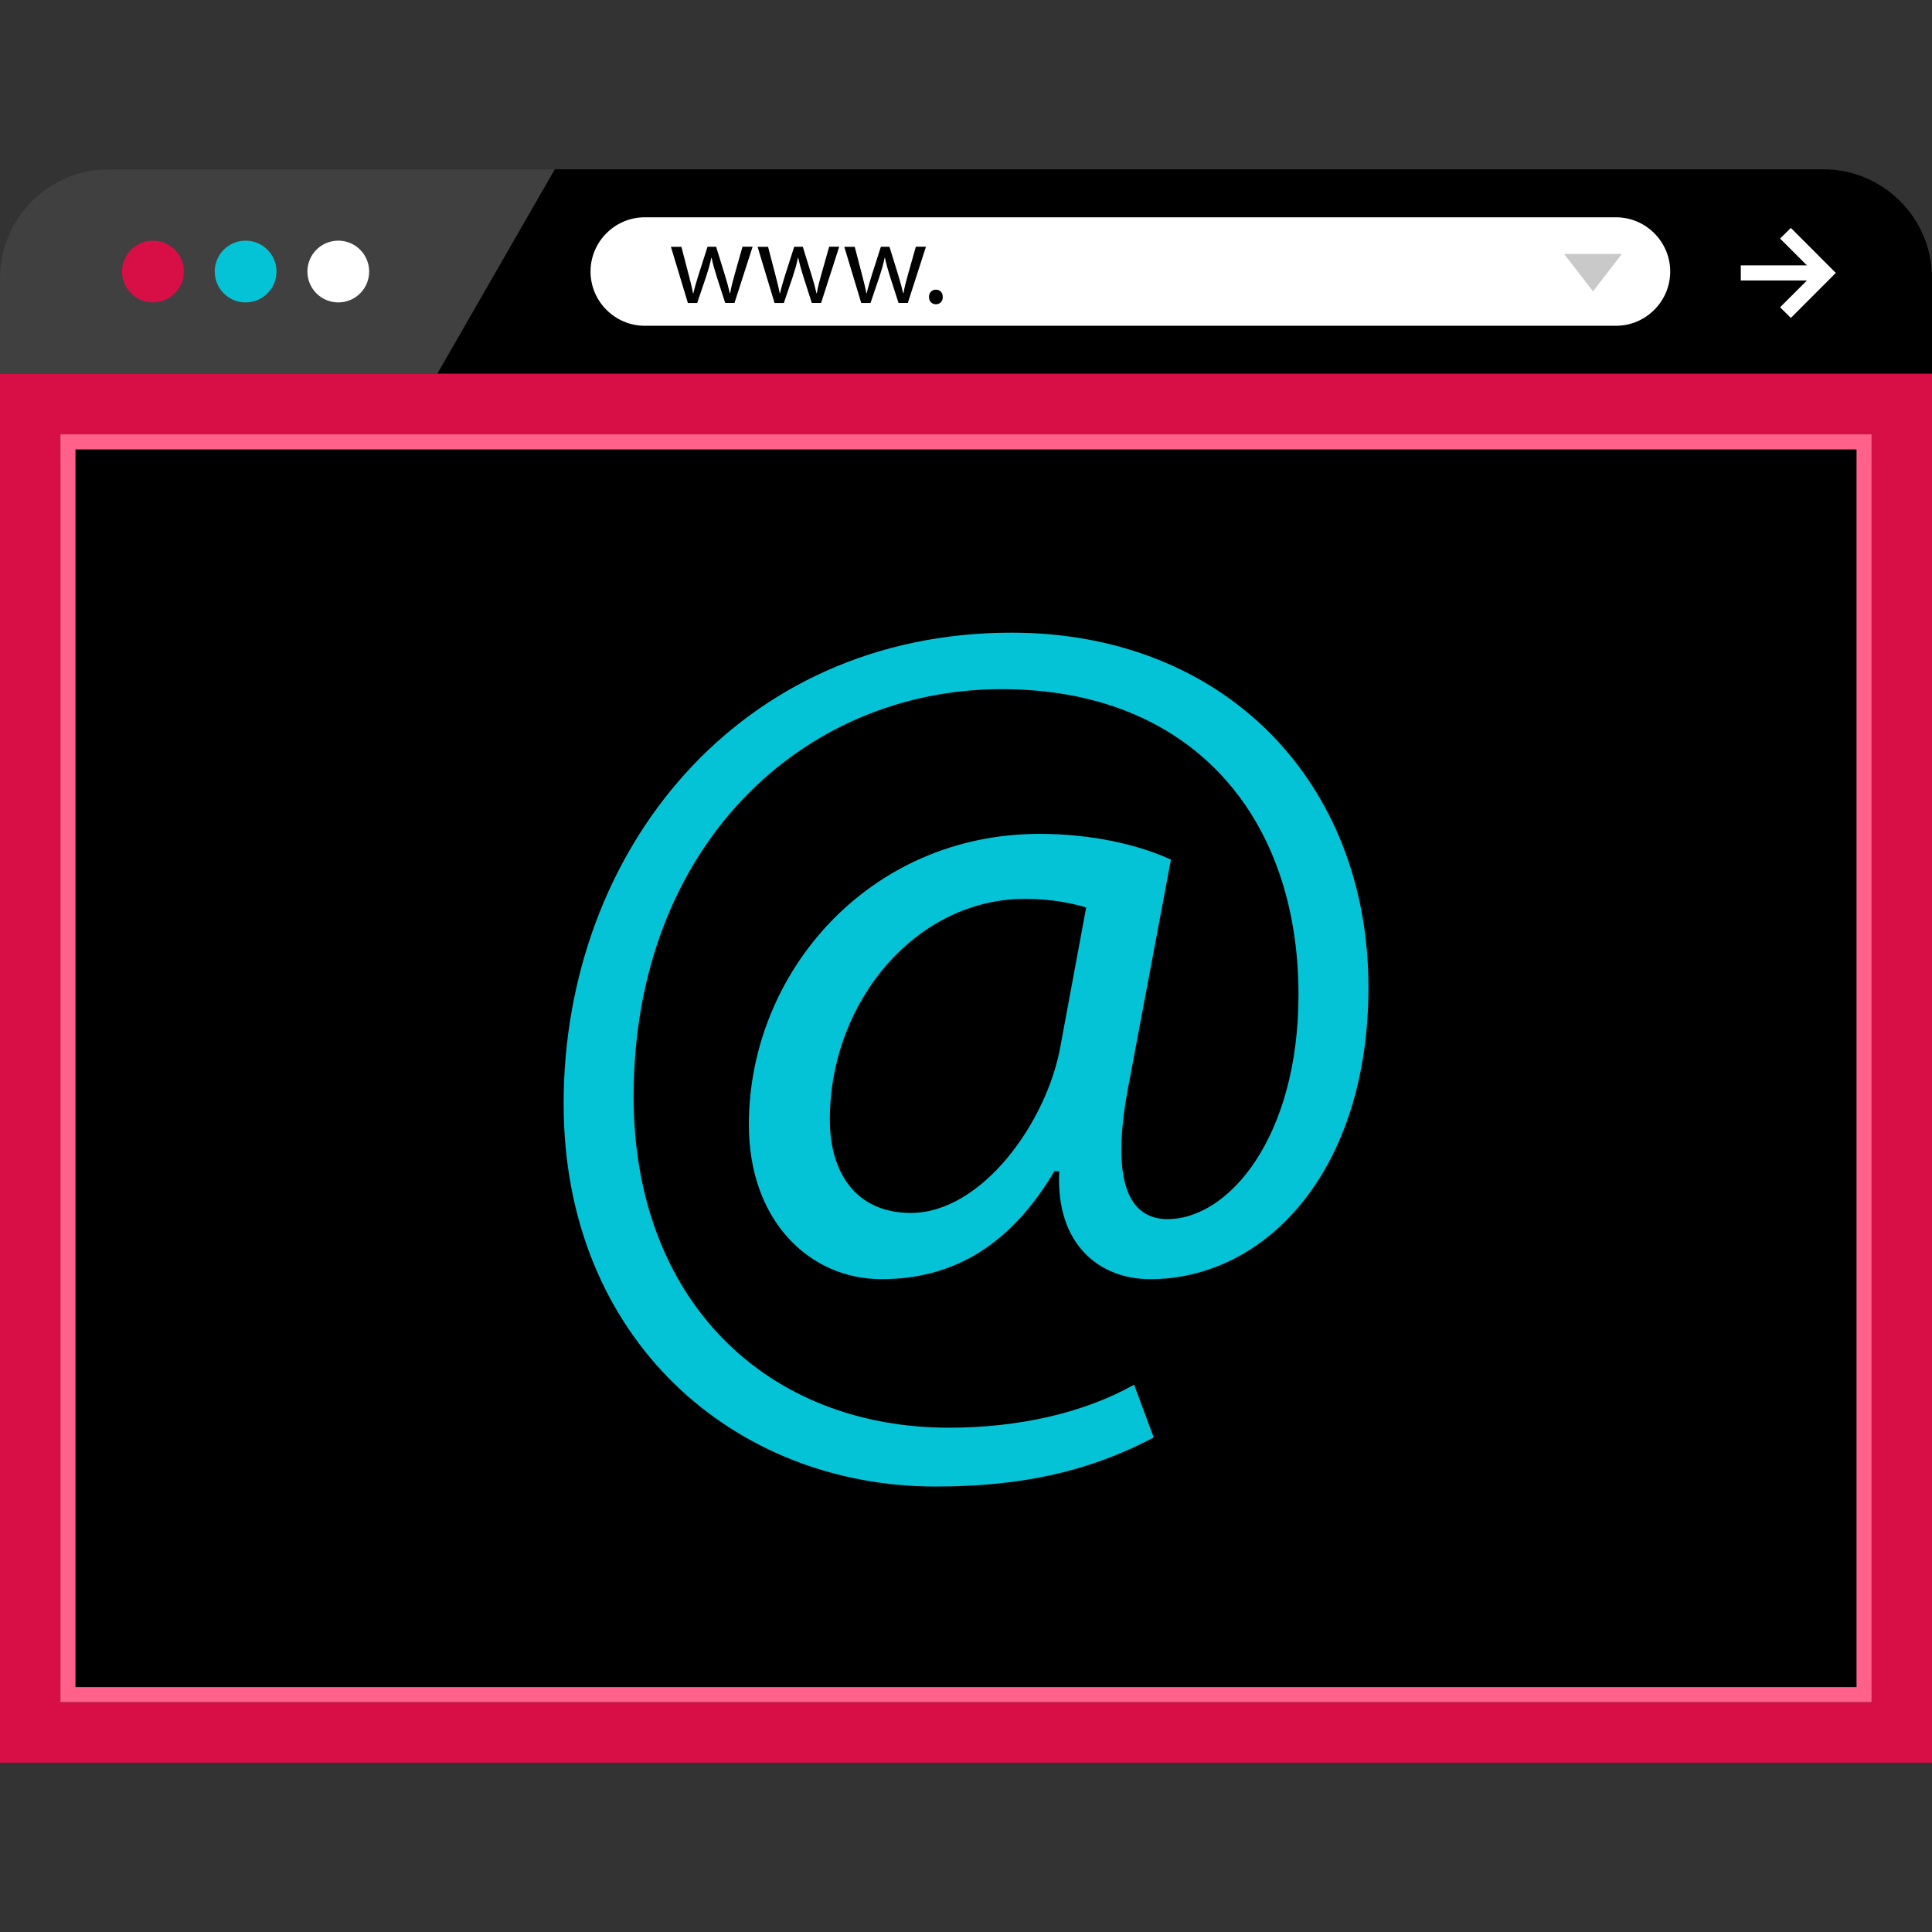
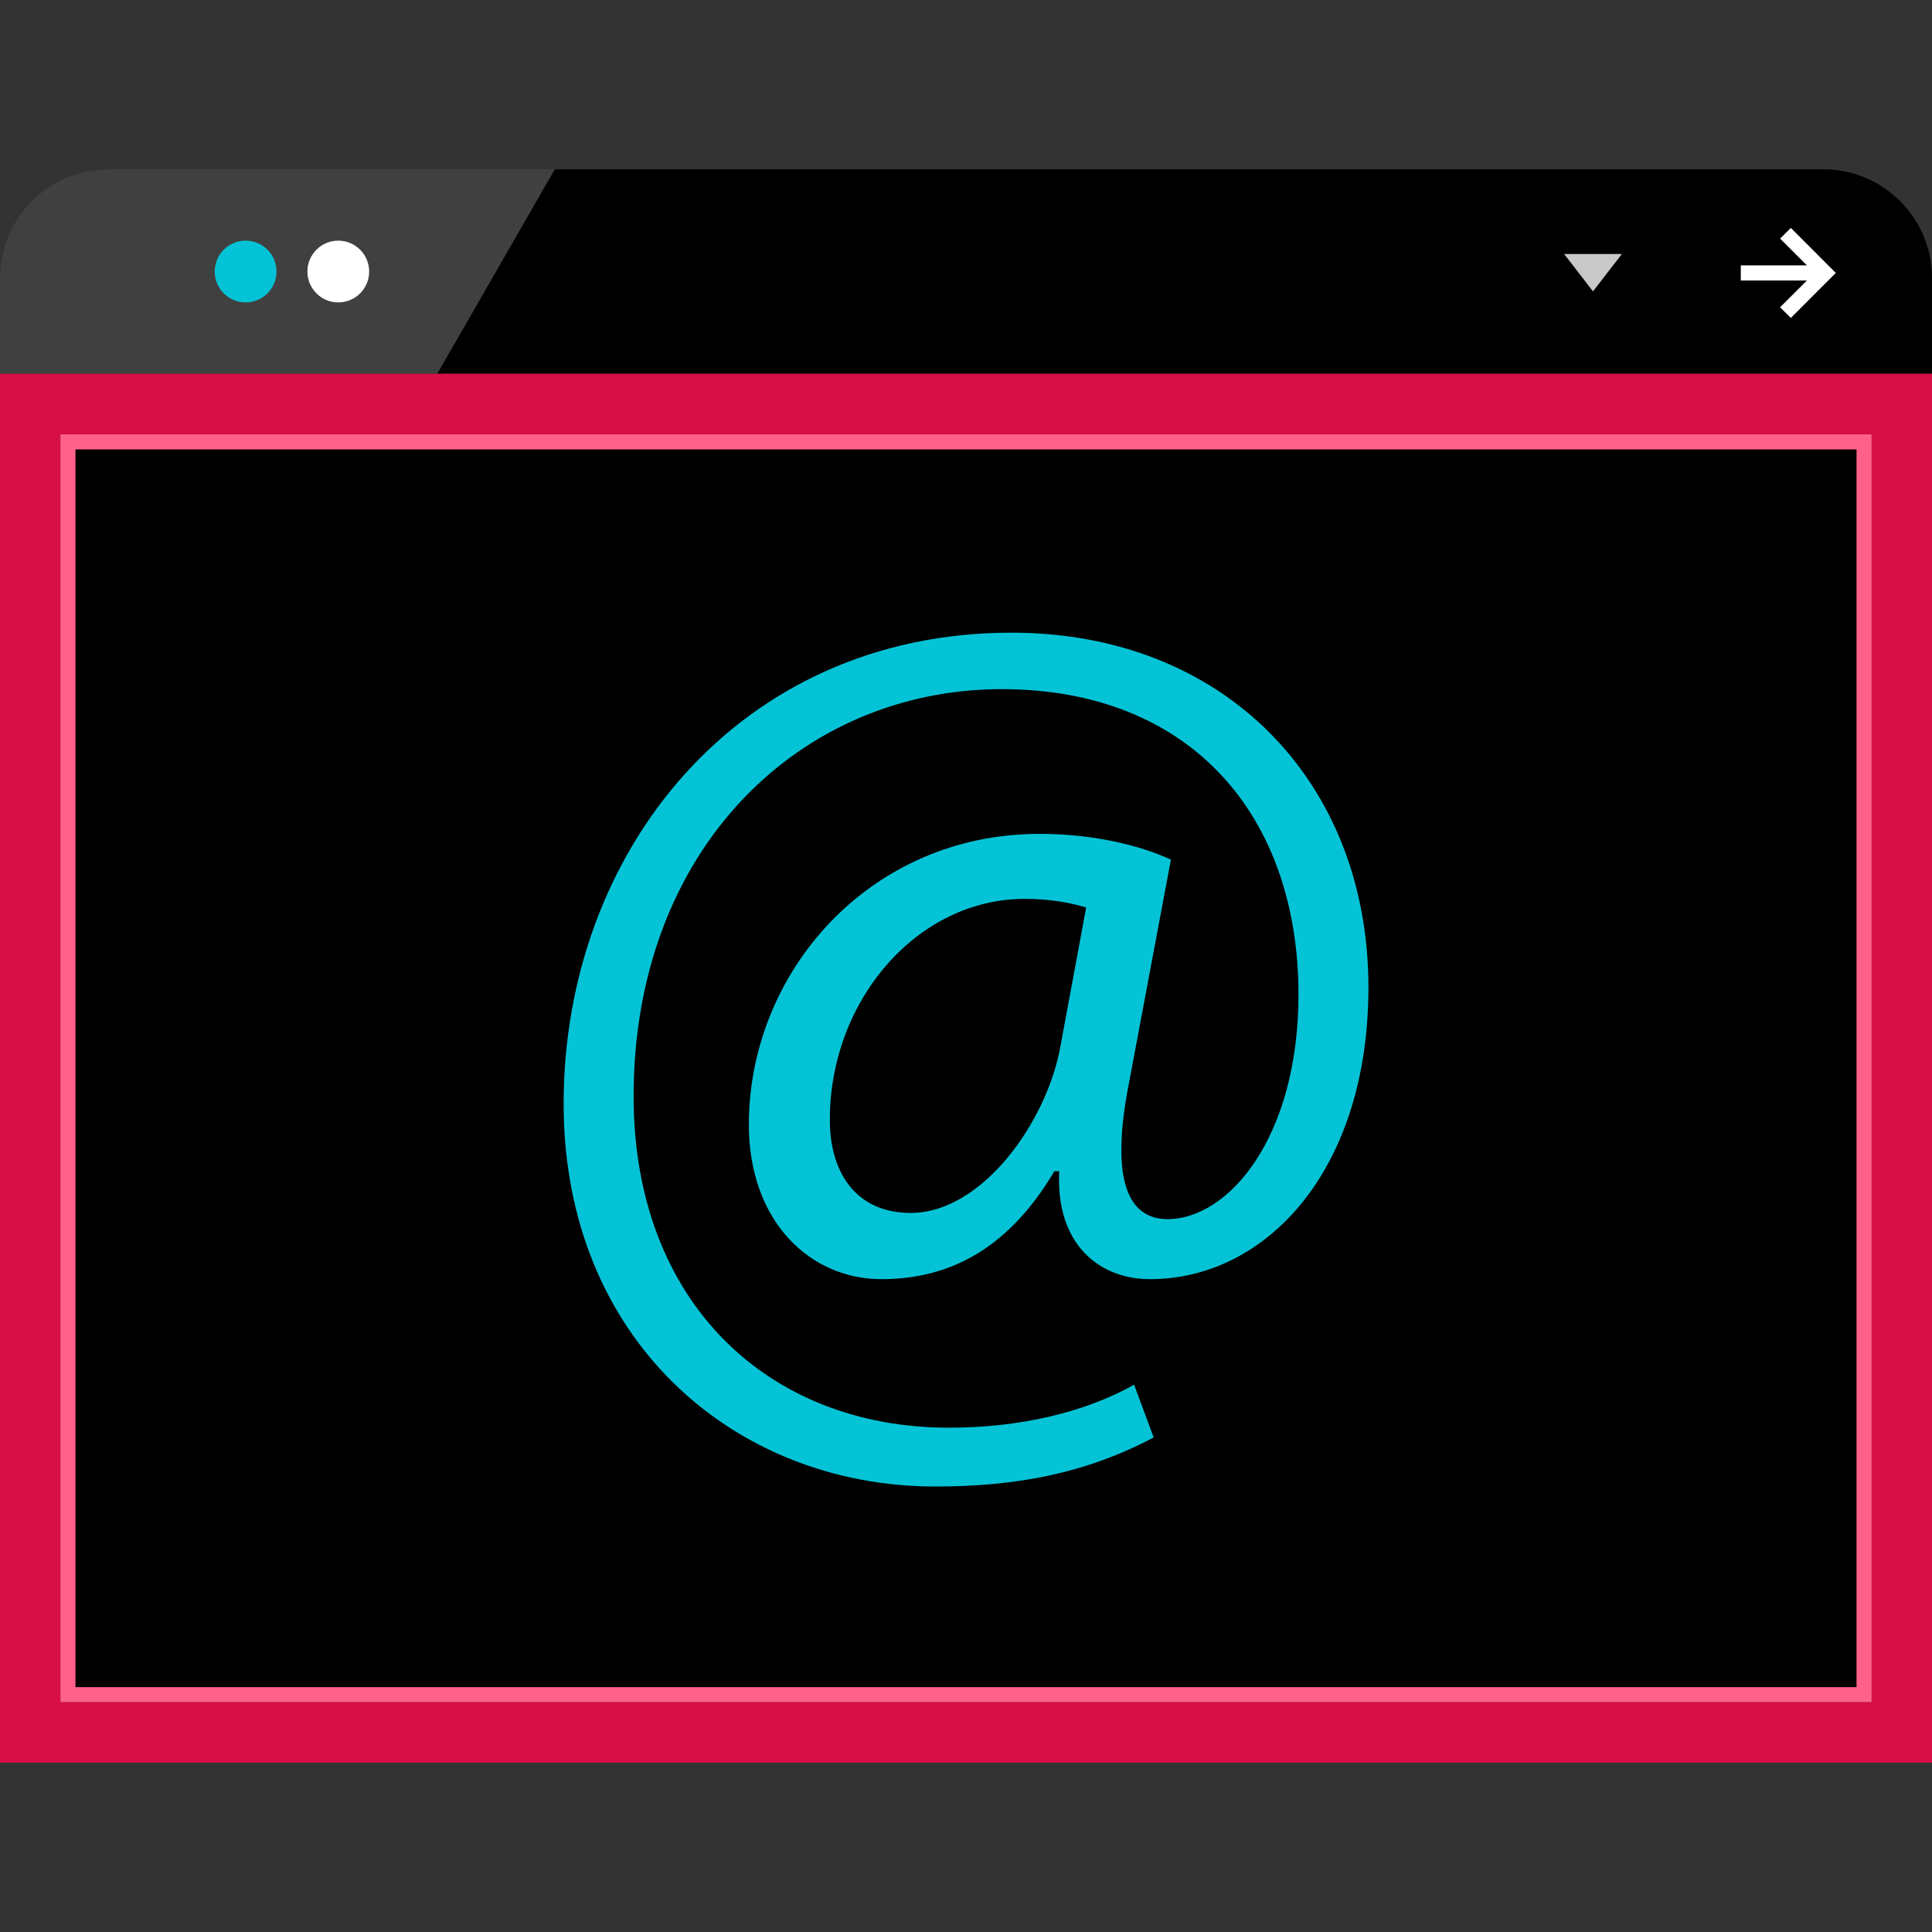
<svg xmlns="http://www.w3.org/2000/svg" version="1.1" id="Layer_1" viewBox="0 0 512 512" xml:space="preserve">
  <rect x="0" y="0" width="512" height="512" fill="#333333" stroke="none" />
  <path d="M512,99.056v-25.44c0-15.816-12.944-28.752-28.76-28.752H115H28.752C12.936,44.864,0,57.8,0,73.616v25.432h512V99.056z" />
  <g style="opacity:0.25;">
    <path style="fill:#FFFFFF;" d="M147.032,44.864h-32.024H28.752C12.936,44.864,0,57.8,0,73.616v25.432h115.888L147.032,44.864z" />
  </g>
-   <circle style="fill:#D80E47;" cx="40.528" cy="71.96" r="8.184" />
  <circle style="fill:#05C3D6;" cx="65.088" cy="71.96" r="8.184" />
  <g>
    <circle style="fill:#FFFFFF;" cx="89.648" cy="71.96" r="8.184" />
-     <path style="fill:#FFFFFF;" d="M428.248,86.336H170.872c-7.904,0-14.376-6.472-14.376-14.376l0,0   c0-7.904,6.472-14.376,14.376-14.376h257.376c7.904,0,14.376,6.472,14.376,14.376l0,0C442.624,79.864,436.16,86.336,428.248,86.336   z" />
  </g>
  <path d="M180.576,65.4l1.968,7.56c0.432,1.672,0.832,3.2,1.112,4.752h0.096c0.336-1.512,0.832-3.112,1.32-4.72l2.432-7.592h2.28  l2.304,7.456c0.552,1.784,0.984,3.344,1.32,4.856h0.096c0.24-1.512,0.648-3.08,1.144-4.832l2.12-7.488h2.68l-4.8,14.888h-2.464  l-2.288-7.096c-0.52-1.656-0.952-3.144-1.32-4.888h-0.064c-0.368,1.784-0.832,3.328-1.352,4.92l-2.4,7.08h-2.464L177.8,65.408h2.776  V65.4z" />
-   <path d="M203.544,65.4l1.968,7.56c0.432,1.672,0.832,3.2,1.112,4.752h0.096c0.336-1.512,0.832-3.112,1.32-4.72l2.432-7.592h2.28  l2.304,7.456c0.552,1.784,0.984,3.344,1.32,4.856h0.096c0.24-1.512,0.648-3.08,1.144-4.832l2.12-7.488h2.664l-4.8,14.888h-2.464  l-2.272-7.096c-0.52-1.656-0.952-3.144-1.32-4.888h-0.064c-0.368,1.784-0.832,3.328-1.352,4.92l-2.4,7.08h-2.464l-4.496-14.888  h2.776V65.4z" />
  <path d="M226.512,65.4l1.968,7.56c0.432,1.672,0.832,3.2,1.112,4.752h0.096c0.336-1.512,0.832-3.112,1.32-4.72l2.432-7.592h2.28  l2.304,7.456c0.552,1.784,0.984,3.344,1.32,4.856h0.096c0.24-1.512,0.648-3.08,1.144-4.832l2.12-7.488h2.68l-4.8,14.888h-2.464  l-2.288-7.096c-0.52-1.656-0.952-3.144-1.32-4.888h-0.064c-0.368,1.784-0.832,3.328-1.352,4.92l-2.4,7.08h-2.456l-4.496-14.888  h2.768V65.4z" />
  <path d="M246.192,78.696c0-1.144,0.768-1.936,1.84-1.936s1.816,0.8,1.816,1.936c0,1.112-0.704,1.936-1.84,1.936  C246.928,80.632,246.192,79.808,246.192,78.696z" />
  <g>
    <rect x="461.328" y="70.328" style="fill:#FFFFFF;" width="23" height="4" />
    <polygon style="fill:#FFFFFF;" points="474.592,84.256 471.744,81.432 480.856,72.328 471.744,63.224 474.592,60.4 486.512,72.328     " />
  </g>
  <polygon style="fill:#C9C9C9;" points="429.816,67.312 422.16,77.216 414.512,67.312 " />
  <rect y="99.056" style="fill:#D80E47;" width="512" height="368.08" />
  <rect x="16" y="115.104" width="480" height="336" />
-   <path style="fill:#FF618B;" d="M492,119.104v328H20v-328L492,119.104 M496,115.104H16v336h480V115.104L496,115.104z" />
+   <path style="fill:#FF618B;" d="M492,119.104v328H20v-328L492,119.104 M496,115.104H16v336h480L496,115.104z" />
  <path style="fill:#05C3D6;" d="M305.736,380.944c-17.888,9.432-36.08,13-57.864,13c-53.32,0-98.504-39.008-98.504-101.432  c0-66.976,46.488-124.848,118.672-124.848c56.56,0,94.608,39.664,94.608,93.96c0,48.768-27.312,77.368-57.88,77.368  c-13,0-25.032-8.768-24.064-28.6h-1.288c-11.376,19.176-26.336,28.6-45.84,28.6c-18.856,0-35.12-15.272-35.12-40.952  c0-40.328,31.872-77.056,77.056-77.056c13.984,0,26.336,2.92,34.792,6.824l-11.048,58.856c-4.888,24.704-0.992,36.08,9.744,36.416  c16.576,0.312,35.112-21.784,35.112-59.496c0-47.144-28.272-80.952-78.672-80.952c-52.992,0-97.528,41.928-97.528,107.936  c0,54.296,35.44,87.784,83.544,87.784c18.544,0,35.768-3.912,49.096-11.392L305.736,380.944z M287.848,240.488  c-3.24-0.976-8.768-2.28-16.248-2.28c-28.6,0-51.688,26.984-51.688,58.528c0,14.304,7.152,24.704,21.456,24.704  c18.856,0,36.08-24.064,39.664-44.208L287.848,240.488z" />
</svg>